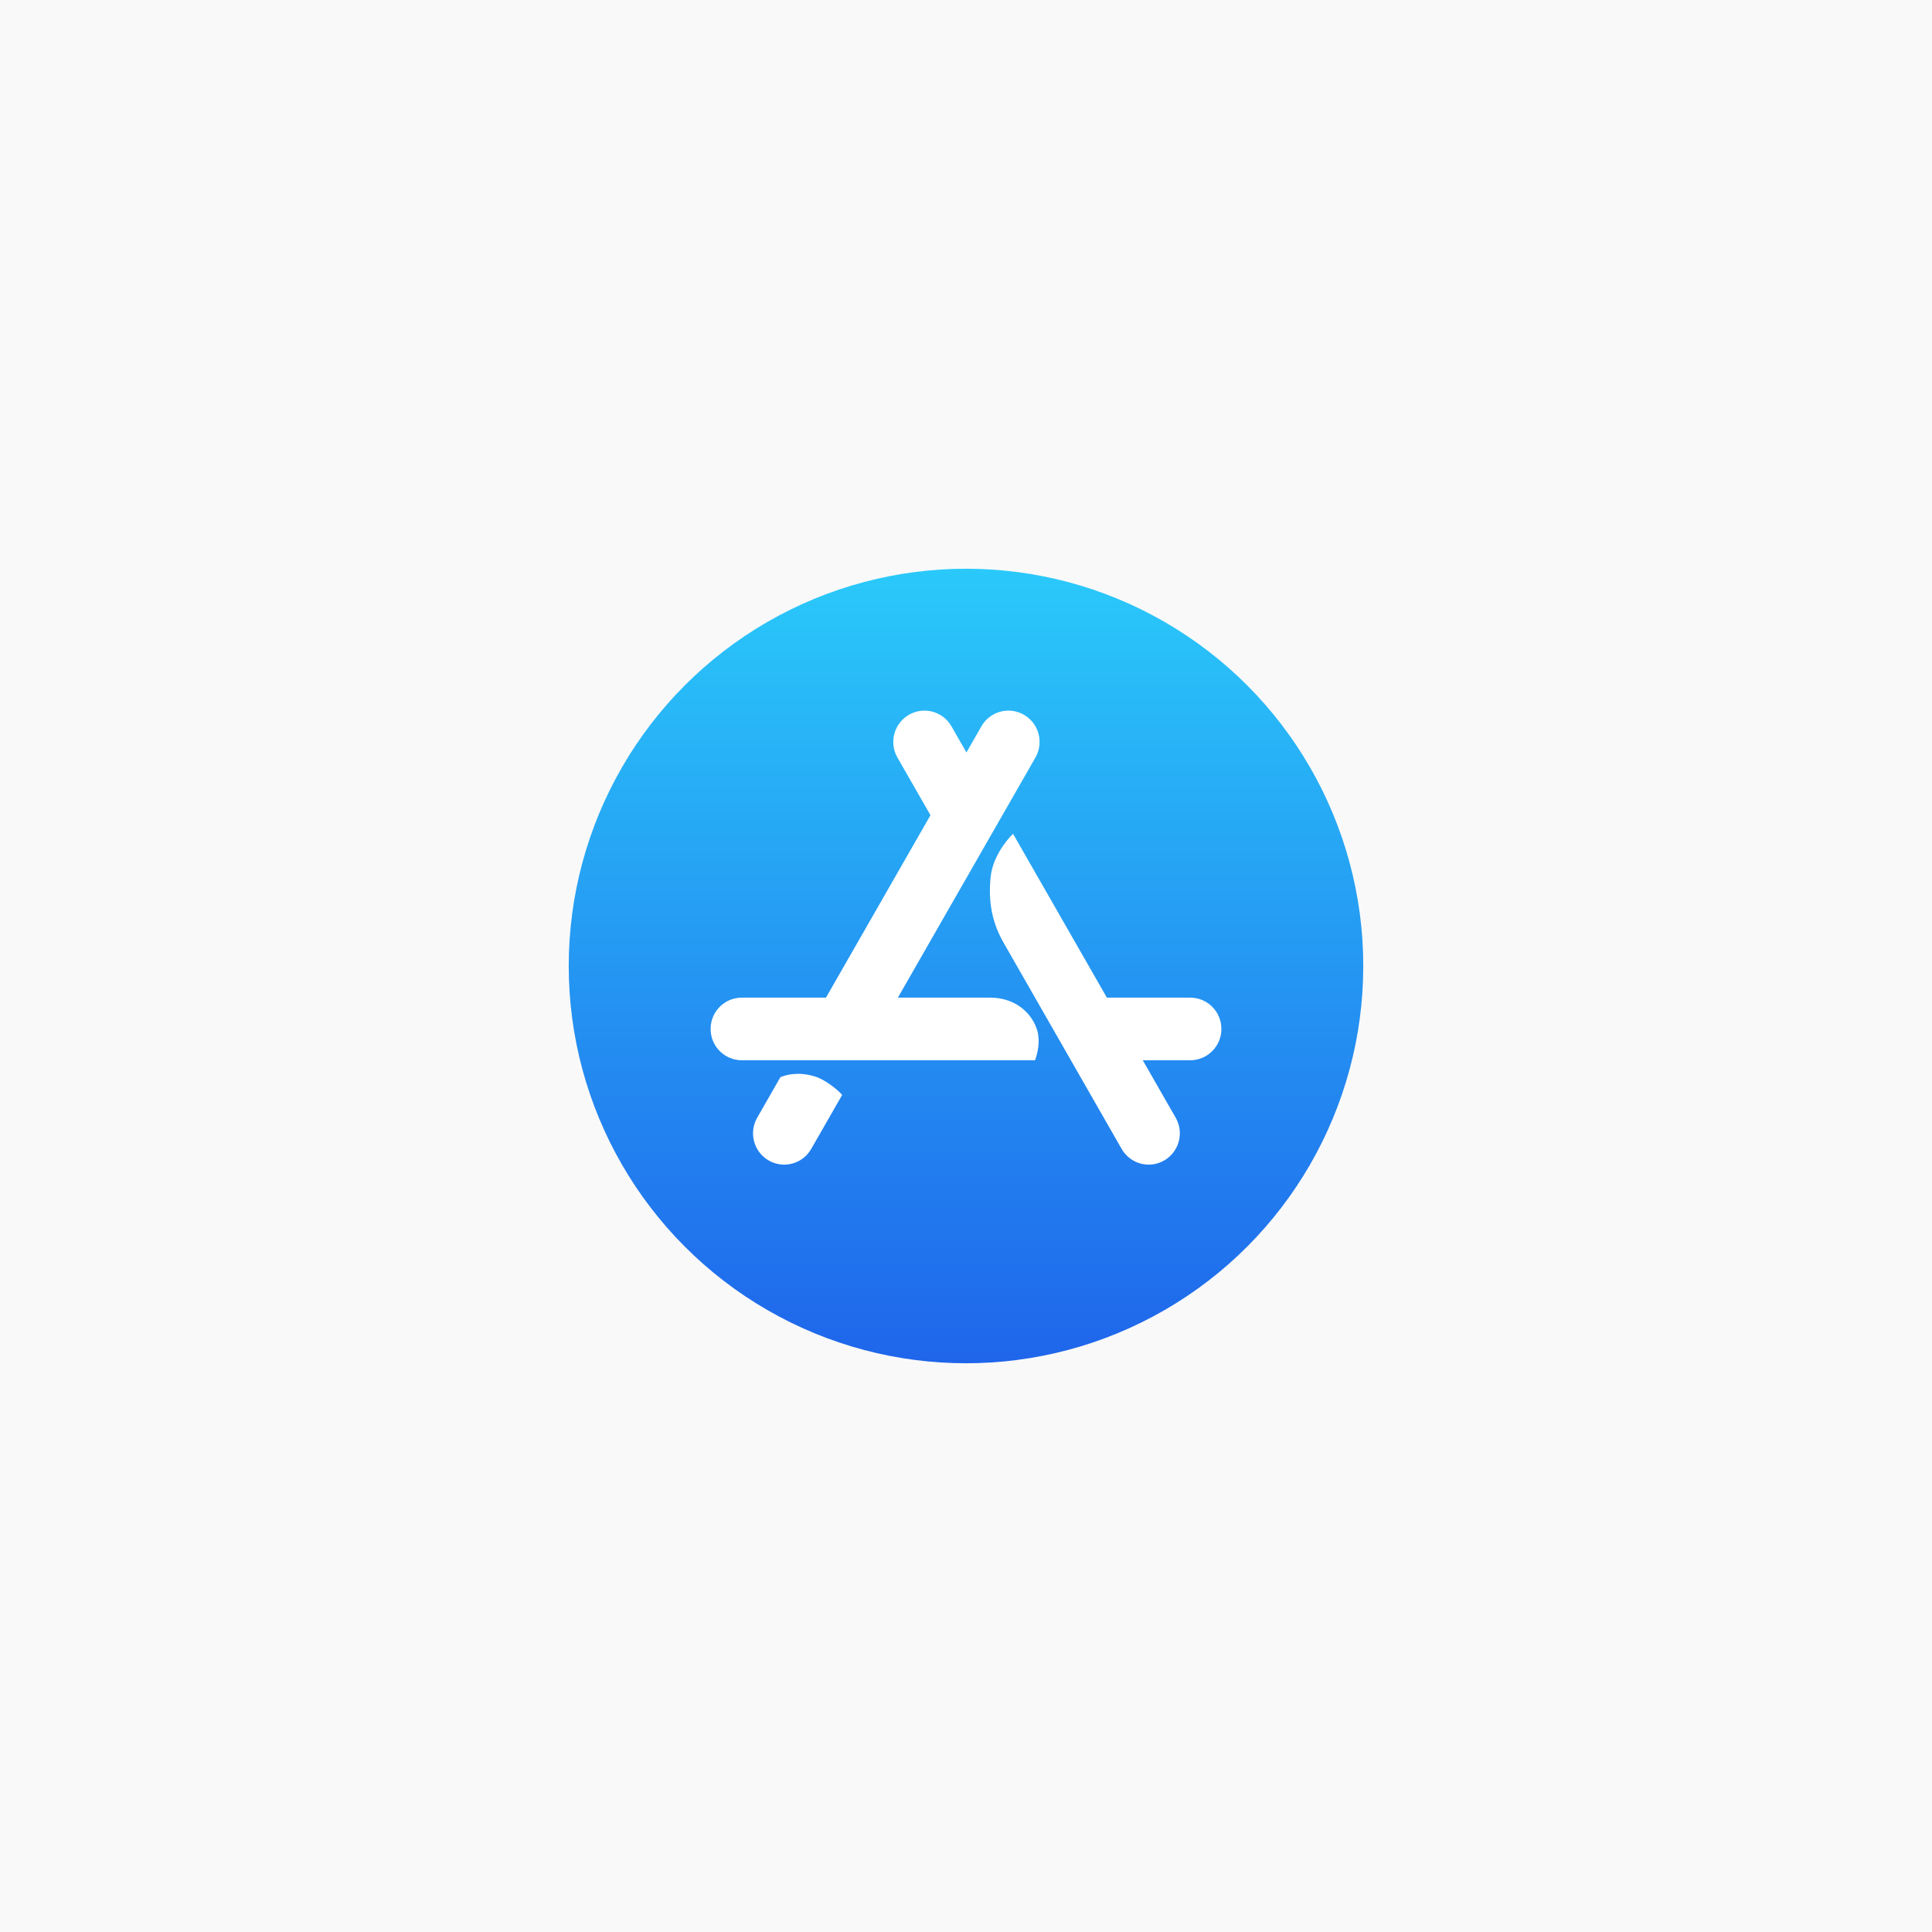
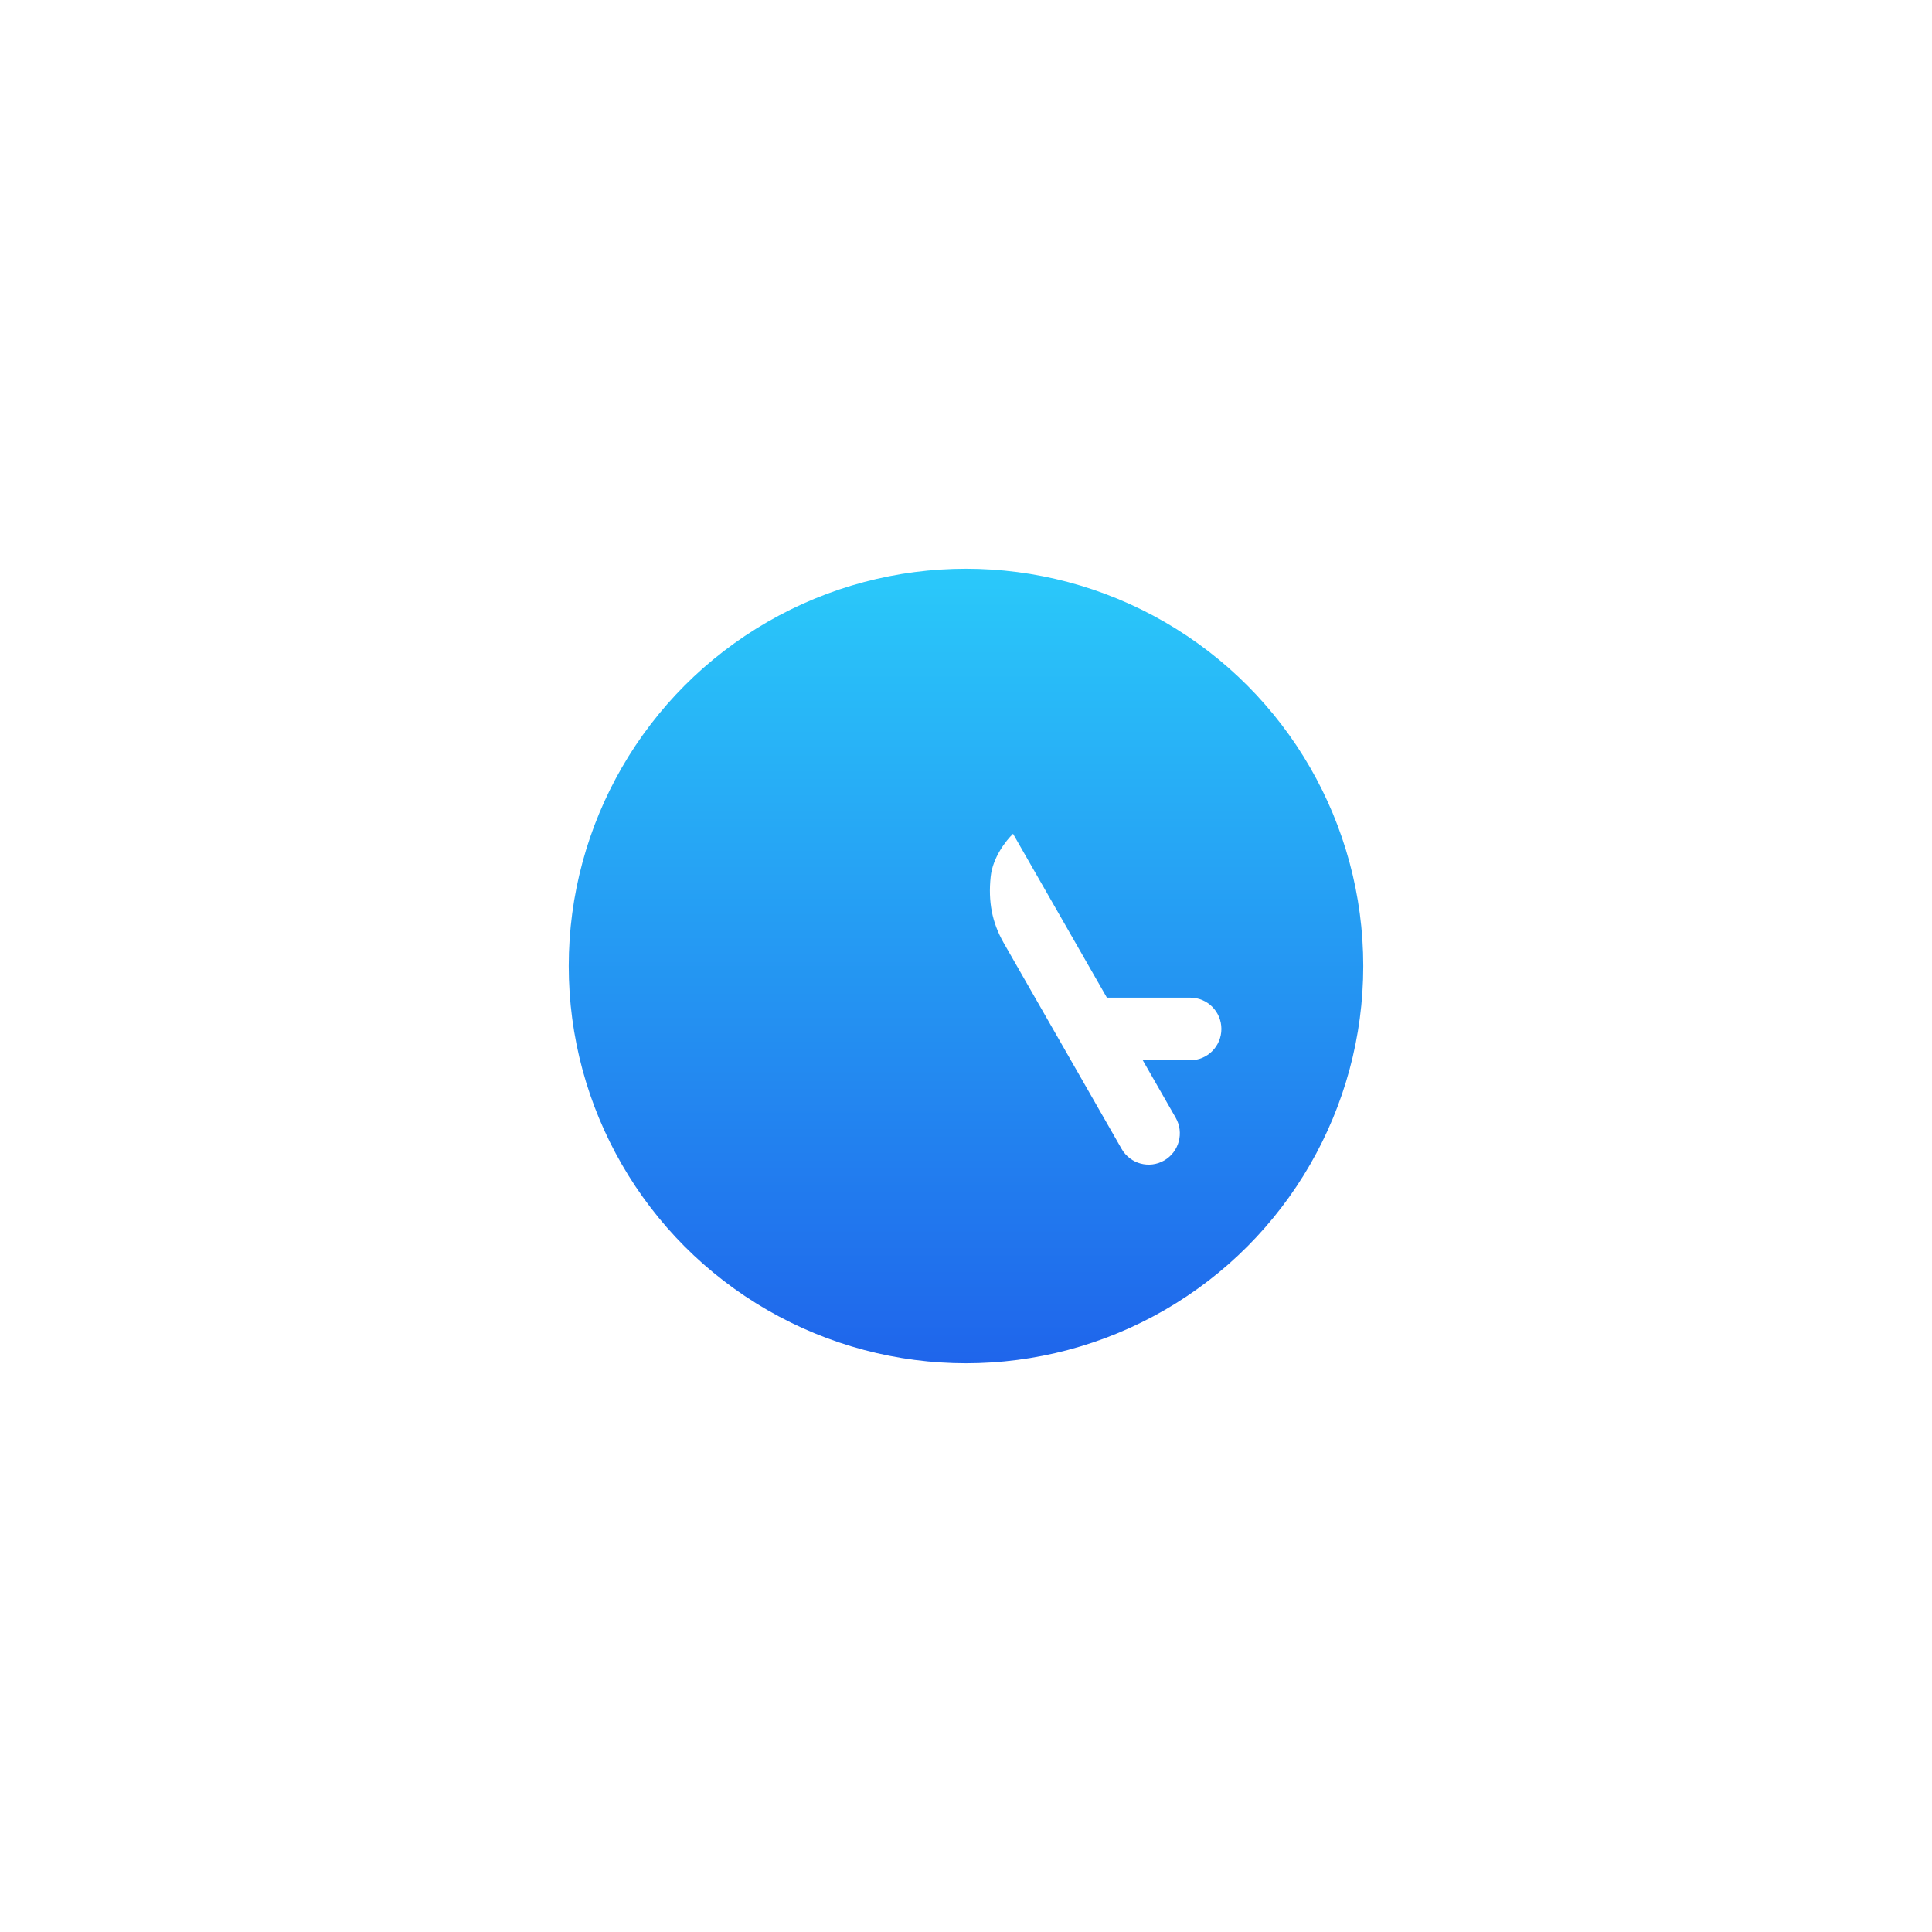
<svg xmlns="http://www.w3.org/2000/svg" width="200" height="200" viewBox="0 0 200 200" fill="none">
-   <rect width="200" height="200" fill="#F9F9F9" />
  <circle cx="100" cy="100" r="41.125" fill="url(#paint0_linear)" />
-   <path d="M107.188 78.421C108.076 76.87 107.545 74.888 106.001 73.995C104.456 73.102 102.484 73.636 101.595 75.188L100.045 77.894L98.495 75.188C97.606 73.636 95.633 73.102 94.089 73.995C92.545 74.888 92.013 76.87 92.902 78.421L96.322 84.391L85.504 103.275H76.789C75.007 103.275 73.562 104.726 73.562 106.516C73.562 108.306 75.007 109.758 76.789 109.758H107.145C107.411 109.055 107.692 107.849 107.394 106.741C106.945 105.076 105.288 103.275 102.509 103.275H92.949L107.188 78.421Z" fill="white" />
-   <path d="M87.182 113.342C86.632 112.728 85.398 111.746 84.317 111.423C82.668 110.931 81.418 111.24 80.787 111.509L78.384 115.704C77.495 117.255 78.026 119.237 79.571 120.13C81.115 121.023 83.088 120.489 83.976 118.938L87.182 113.342Z" fill="white" />
  <path d="M118.299 109.758H123.211C124.993 109.758 126.438 108.306 126.438 106.516C126.438 104.726 124.993 103.275 123.211 103.275H114.585L104.869 86.314C104.147 87.004 102.763 88.764 102.554 90.76C102.285 93.326 102.689 95.487 103.898 97.603C107.966 104.716 112.04 111.827 116.113 118.938C117.002 120.489 118.975 121.023 120.519 120.13C122.063 119.237 122.595 117.255 121.706 115.704L118.299 109.758Z" fill="white" />
  <defs>
    <linearGradient id="paint0_linear" x1="100" y1="58.875" x2="100" y2="141.125" gradientUnits="userSpaceOnUse">
      <stop stop-color="#2AC9FA" />
      <stop offset="1" stop-color="#1F65EB" />
    </linearGradient>
  </defs>
</svg>